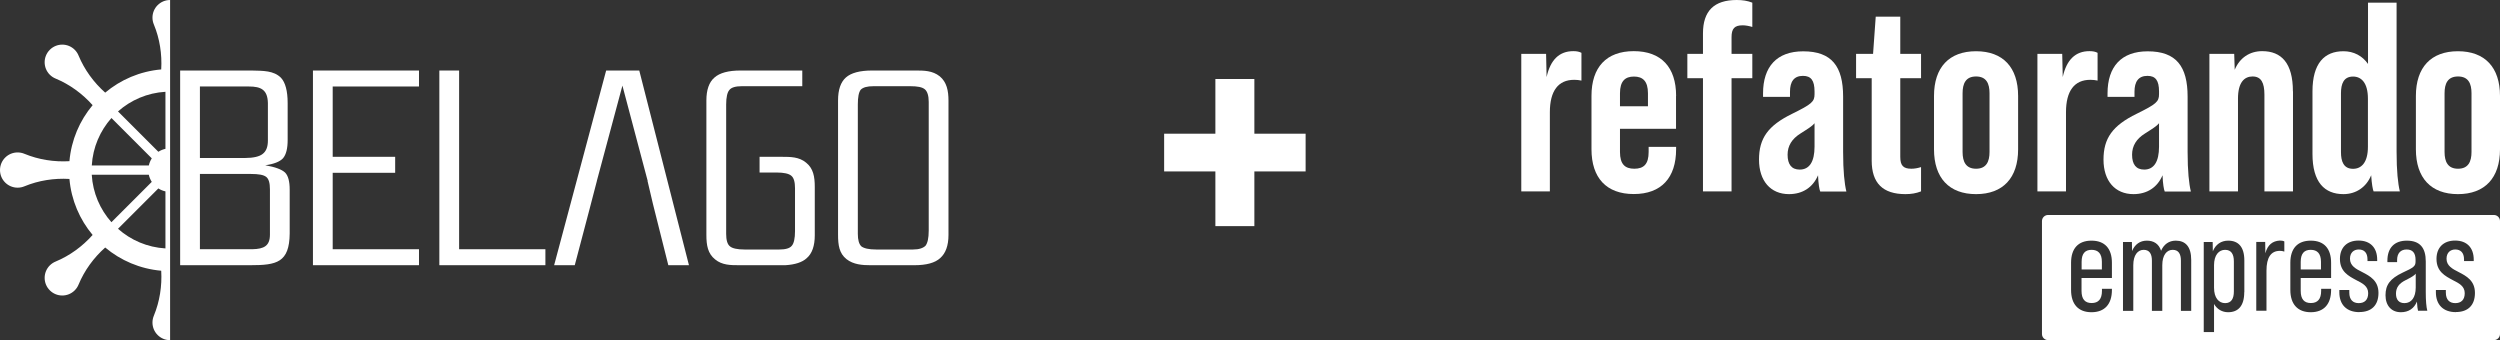
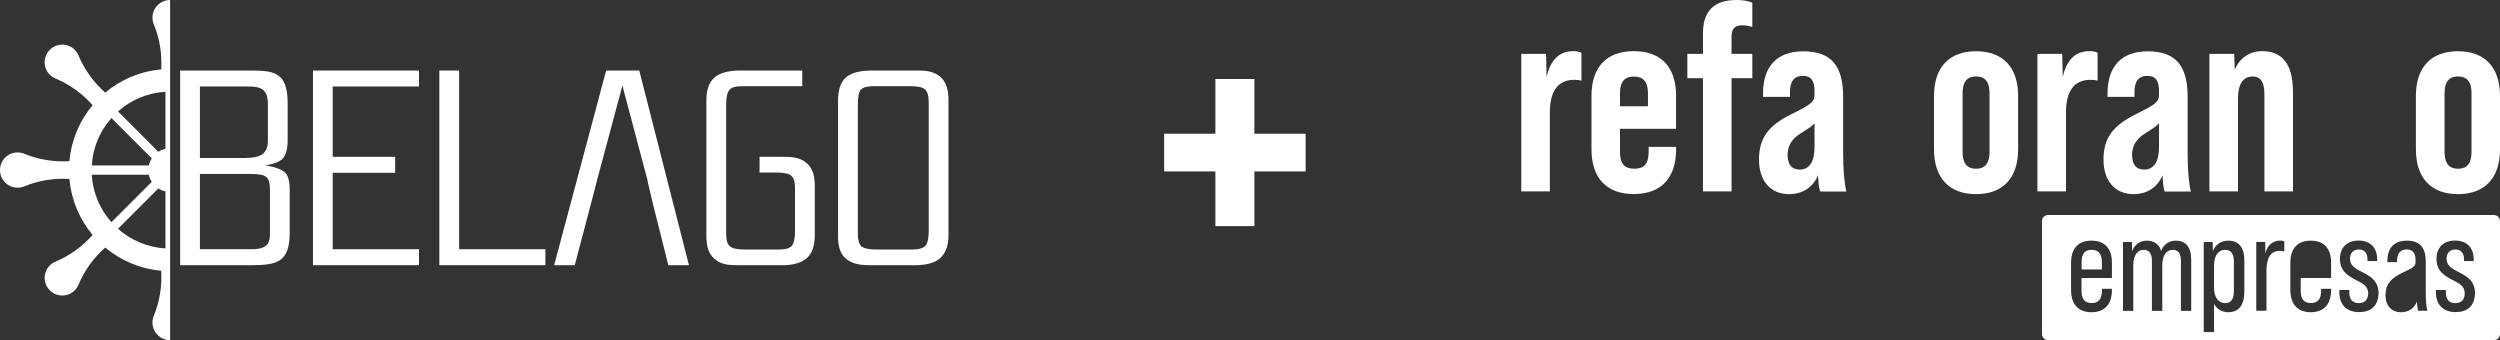
<svg xmlns="http://www.w3.org/2000/svg" width="3829" height="521" viewBox="0 0 3829 521" fill="none">
  <rect x="0" y="0" width="3829" height="521" fill="#333333" stroke="none" />
  <path d="M2422.14 80.839V123.427C2418.86 122.638 2414.65 122.244 2410.97 122.244C2386.65 122.244 2373.77 139.2 2373.77 171.799V293.123H2330V82.547H2367.99L2368.78 118.038C2374.56 91.617 2388.23 78.341 2409.66 78.341C2415.04 78.341 2418.73 79.13 2422.01 80.839H2422.14Z" fill="white" />
  <path d="M2567 146.956V197.299H2481.16V232.789C2481.16 251.323 2488.65 258.421 2503.11 258.421C2517.57 258.421 2525.06 251.454 2525.06 232.789V224.903H2567.13V228.583C2567.13 272.354 2544.39 297.197 2502.32 297.197C2460.26 297.197 2437.52 272.354 2437.52 228.583V146.824C2437.52 103.053 2460.26 78.341 2502.32 78.341C2544.39 78.341 2567.13 103.053 2567.13 146.824L2567 146.956ZM2524.01 162.729V142.881C2524.01 124.347 2516.13 117.249 2502.59 117.249C2489.05 117.249 2481.16 124.216 2481.16 142.881V162.729H2524.14H2524.01Z" fill="white" />
  <path d="M2652.04 56.916V82.547H2683.85V119.746H2652.04V293.123H2608.27V119.746H2584.35V82.547H2608.27V51.132C2608.27 16.825 2625.23 0 2659.93 0C2669 0 2676.49 1.183 2683.85 4.075V41.274C2678.46 39.696 2673.47 38.776 2669 38.776C2656.64 38.776 2652.04 43.771 2652.04 56.916Z" fill="white" />
  <path d="M2787.82 293.123C2786.64 290.625 2784.93 281.555 2784.54 268.411C2776.65 286.945 2761.01 297.329 2739.98 297.329C2711.85 297.329 2694.1 277.086 2694.1 244.488C2694.1 211.89 2707.77 192.436 2744.84 174.296C2774.94 159.443 2779.15 155.762 2779.15 144.195V140.12C2779.15 123.164 2773.76 116.197 2761.4 116.197C2747.73 116.197 2741.55 124.873 2741.55 140.515V148.402H2700.28V143.012C2700.28 102.133 2721.31 78.604 2761.8 78.604C2805.57 78.604 2822.92 101.739 2822.92 148.007V232.658C2822.92 262.364 2825.02 281.424 2827.91 293.385H2787.82V293.123ZM2779.15 224.64V188.755C2775.86 192.961 2769.29 197.036 2757.72 204.397C2744.45 212.678 2737.87 223.325 2737.87 236.996C2737.87 251.849 2744.05 259.736 2756.41 259.736C2771.26 259.736 2779.15 247.774 2779.15 224.64Z" fill="white" />
-   <path d="M2910.46 119.746V240.282C2910.46 253.558 2915.06 258.421 2927.42 258.421C2932.02 258.421 2936.88 257.632 2942.27 255.924V293.123C2934.91 296.014 2927.42 297.329 2918.35 297.329C2883.65 297.329 2866.69 280.372 2866.69 246.065V119.746H2842.77V82.547H2868.79L2872.87 25.5H2910.46V82.547H2942.27V119.746H2910.46Z" fill="white" />
  <path d="M2962.12 228.714V146.956C2962.12 103.184 2985.25 78.473 3026.53 78.473C3067.8 78.473 3090.94 103.184 3090.94 146.956V228.714C3090.94 272.486 3067.8 297.329 3026.53 297.329C2985.25 297.329 2962.12 272.486 2962.12 228.714ZM3047.16 232.789V142.749C3047.16 128.29 3042.56 117.118 3026.53 117.118C3010.49 117.118 3005.89 128.29 3005.89 142.749V232.789C3005.89 247.643 3010.89 258.421 3026.53 258.421C3042.17 258.421 3047.16 247.643 3047.16 232.789Z" fill="white" />
  <path d="M3212.65 80.839V123.427C3209.37 122.638 3205.16 122.244 3201.48 122.244C3177.16 122.244 3164.28 139.2 3164.28 171.799V293.123H3120.51V82.547H3158.5L3159.29 118.038C3165.07 91.617 3178.74 78.341 3200.17 78.341C3205.56 78.341 3209.24 79.13 3212.52 80.839H3212.65Z" fill="white" />
  <path d="M3315.44 293.123C3314.26 290.625 3312.55 281.555 3312.16 268.411C3304.27 286.945 3288.63 297.329 3267.6 297.329C3239.47 297.329 3221.72 277.086 3221.72 244.488C3221.72 211.89 3235.39 192.436 3272.46 174.296C3302.56 159.443 3306.77 155.762 3306.77 144.195V140.12C3306.77 123.164 3301.38 116.197 3289.02 116.197C3275.35 116.197 3269.18 124.873 3269.18 140.515V148.402H3227.9V143.012C3227.9 102.133 3248.93 78.604 3289.42 78.604C3333.19 78.604 3350.54 101.739 3350.54 148.007V232.658C3350.54 262.364 3352.64 281.424 3355.53 293.385H3315.44V293.123ZM3306.77 224.64V188.755C3303.48 192.961 3296.91 197.036 3285.34 204.397C3272.07 212.678 3265.49 223.325 3265.49 236.996C3265.49 251.849 3271.67 259.736 3284.03 259.736C3298.88 259.736 3306.77 247.774 3306.77 224.64Z" fill="white" />
  <path d="M3511.95 139.989V293.123H3468.18V144.853C3468.18 126.713 3463.19 117.118 3450.04 117.118C3437.69 117.118 3427.7 125.793 3427.7 151.03V293.123H3383.93V82.547H3421.91L3422.7 106.865C3430.2 88.725 3445.44 78.341 3464.77 78.341C3494.08 78.341 3511.82 96.481 3511.82 139.858L3511.95 139.989Z" fill="white" />
-   <path d="M3635.38 293.123C3634.2 290.625 3632.49 281.555 3631.7 268.411C3624.34 286.55 3608.57 297.329 3589.24 297.329C3560.33 297.329 3541.79 279.189 3541.79 235.813V139.989C3541.79 96.612 3560.33 78.473 3589.24 78.473C3604.89 78.473 3618.16 85.439 3626.84 97.927V4.075H3670.61V232.395C3670.61 262.102 3672.71 281.161 3675.6 293.123H3635.38ZM3626.71 151.162C3626.71 126.45 3616.32 117.249 3603.97 117.249C3589.51 117.249 3585.43 128.422 3585.43 142.881V232.921C3585.43 247.38 3589.51 258.553 3603.97 258.553C3616.32 258.553 3626.71 249.483 3626.71 224.771V151.162Z" fill="white" />
  <path d="M3700.18 228.714V146.956C3700.18 103.184 3723.32 78.473 3764.59 78.473C3805.87 78.473 3829 103.184 3829 146.956V228.714C3829 272.486 3805.87 297.329 3764.59 297.329C3723.32 297.329 3700.18 272.486 3700.18 228.714ZM3785.36 232.789V142.749C3785.36 128.29 3780.76 117.118 3764.72 117.118C3748.69 117.118 3744.09 128.29 3744.09 142.749V232.789C3744.09 247.643 3749.08 258.421 3764.72 258.421C3780.37 258.421 3785.36 247.643 3785.36 232.789Z" fill="white" />
-   <path d="M3539.03 382.637C3528.91 382.637 3523.78 388.552 3523.78 401.04V412.738H3554.81V401.04C3554.81 388.421 3549.15 382.637 3539.16 382.637H3539.03Z" fill="white" />
  <path d="M3407.98 382.637C3398.39 382.637 3391.02 390.655 3391.02 406.166V440.736C3391.02 456.247 3398.39 464.265 3407.98 464.265C3417.58 464.265 3421.39 457.298 3421.39 446.388V400.251C3421.39 389.604 3417.58 382.637 3407.98 382.637Z" fill="white" />
-   <path d="M3684.54 429.037C3674.03 434.295 3669.69 440.605 3669.69 449.806C3669.69 459.007 3674.16 464.265 3682.7 464.265C3693.35 464.265 3699.92 455.458 3699.92 440.342V419.179C3697.82 421.939 3693.61 424.437 3684.67 429.037H3684.54Z" fill="white" />
  <path d="M3203.45 382.637C3193.33 382.637 3188.21 388.552 3188.21 401.04V412.738H3219.23V401.04C3219.23 388.421 3213.57 382.637 3203.45 382.637Z" fill="white" />
  <path d="M3819.67 329.271H3136.81C3131.68 329.271 3127.48 333.477 3127.48 338.603V511.585C3127.48 516.711 3131.68 520.918 3136.81 520.918H3819.67C3824.79 520.918 3829 516.711 3829 511.585V338.603C3829 333.477 3824.79 329.271 3819.67 329.271ZM3234.61 425.751H3188.07V445.468C3188.07 458.218 3193.33 464.133 3203.58 464.133C3213.84 464.133 3219.36 458.218 3219.36 445.468V442.313H3234.61V444.022C3234.61 465.842 3223.56 478.198 3203.32 478.198C3183.08 478.198 3172.04 465.842 3172.04 444.022V402.486C3172.04 380.666 3182.95 368.573 3203.32 368.573C3223.7 368.573 3234.61 380.666 3234.61 402.486V425.751ZM3356.06 476.095H3340.29V399.199C3340.29 389.078 3336.74 382.637 3327.67 382.637C3318.6 382.637 3311.76 390.655 3311.76 406.166V476.095H3295.86V399.199C3295.86 389.078 3292.31 382.637 3283.24 382.637C3274.17 382.637 3267.34 390.655 3267.34 406.166V476.095H3251.56V370.676H3265.23L3265.49 384.478C3269.7 374.356 3277.59 368.573 3288.1 368.573C3298.62 368.573 3306.51 373.436 3309.92 384.083C3314.13 374.225 3322.02 368.573 3332.4 368.573C3347.25 368.573 3356.06 377.774 3356.06 398.148V476.095ZM3437.29 447.571C3437.29 468.471 3428.09 478.198 3412.58 478.198C3403.38 478.198 3395.63 473.597 3391.02 465.579V508.562H3375.25V370.676H3388.92L3389.18 384.872C3393.39 374.356 3401.93 368.573 3412.71 368.573C3428.22 368.573 3437.43 378.037 3437.43 398.937V447.571H3437.29ZM3498.42 385.266C3496.31 384.478 3494.21 384.215 3491.84 384.215C3478.17 384.215 3471.34 394.336 3471.34 414.579V475.963H3455.7V370.544H3469.37L3469.63 387.895C3473.18 374.751 3480.8 369.099 3491.71 368.441C3494.47 368.441 3496.58 368.704 3498.68 369.756V385.266H3498.42ZM3570.32 425.751H3523.78V445.468C3523.78 458.218 3529.04 464.133 3539.3 464.133C3549.55 464.133 3555.07 458.218 3555.07 445.468V442.313H3570.32V444.022C3570.32 465.842 3559.27 478.198 3539.16 478.198C3519.05 478.198 3507.88 465.842 3507.88 444.022V402.486C3507.88 380.666 3518.79 368.573 3539.16 368.573C3559.54 368.573 3570.32 380.666 3570.32 402.486V425.751ZM3613.56 478.066C3594.24 478.066 3582.93 466.762 3582.93 447.703V444.154H3598.18V448.097C3598.18 459.401 3604.1 464.265 3612.64 464.265C3621.19 464.265 3627.1 459.664 3627.1 449.017C3627.1 438.37 3618.56 433.901 3608.83 429.037C3597.13 422.728 3583.85 416.024 3583.85 396.571C3583.85 379.351 3594.37 368.441 3612.38 368.441C3630.39 368.441 3640.9 379.351 3640.9 397.754V399.857H3626.05V397.359C3626.05 386.712 3620.66 382.112 3612.64 382.112C3605.28 382.112 3599.23 386.712 3599.23 396.308C3599.23 406.955 3608.04 411.818 3618.16 416.813C3629.86 422.86 3642.87 429.826 3642.87 448.623C3642.87 467.419 3632.36 477.935 3613.56 477.935V478.066ZM3703.47 476.095C3702.81 473.992 3702.16 468.602 3701.76 461.899C3697.55 472.414 3689.01 478.198 3677.18 478.198C3662.72 478.198 3653.65 468.077 3653.65 452.172C3653.65 436.267 3660.75 426.671 3679.81 417.602C3697.42 409.584 3699.66 407.48 3699.66 400.382V397.885C3699.66 387.369 3695.06 382.112 3685.99 382.112C3676.92 382.112 3671.4 387.764 3671.4 398.279V401.434H3656.54V399.199C3656.54 379.483 3667.45 368.573 3686.25 368.573C3706.36 368.573 3715.3 379.483 3715.3 400.382V447.308C3715.3 460.453 3716.09 469.917 3717.67 475.963H3703.21L3703.47 476.095ZM3761.44 478.066C3742.11 478.066 3730.81 466.762 3730.81 447.703V444.154H3746.06V448.097C3746.06 459.401 3751.97 464.265 3760.52 464.265C3769.06 464.265 3774.98 459.664 3774.98 449.017C3774.98 438.37 3766.43 433.901 3756.71 429.037C3745.01 422.728 3731.73 416.024 3731.73 396.571C3731.73 379.351 3742.25 368.441 3760.25 368.441C3778.26 368.441 3788.78 379.351 3788.78 397.754V399.857H3773.92V397.359C3773.92 386.712 3768.4 382.112 3760.52 382.112C3753.16 382.112 3747.11 386.712 3747.11 396.308C3747.11 406.955 3755.92 411.818 3765.91 416.813C3777.6 422.86 3790.62 429.826 3790.62 448.623C3790.62 467.419 3780.1 477.935 3761.31 477.935L3761.44 478.066Z" fill="white" />
  <path d="M1861.48 346.342V262.561H1783V204.781H1861.48V121H1921.19V204.781H1999.68V262.561H1921.19V346.342H1861.48Z" fill="white" />
  <path d="M260.501 0C245.625 0 233.528 12.076 233.528 26.974C233.528 30.738 234.289 34.323 235.678 37.571C244.572 59.101 248.314 82.894 246.925 106.328C214.396 109.174 184.757 122.056 161.122 141.883C143.558 126.29 129.377 106.799 120.416 85.314C119.116 82.02 117.122 78.951 114.456 76.263C103.927 65.71 86.834 65.71 76.282 76.263C65.752 86.837 65.752 103.909 76.282 114.439C78.948 117.105 82.039 119.099 85.31 120.398C106.795 129.337 126.285 143.541 141.855 161.083C122.051 184.697 109.169 214.359 106.347 246.867C82.913 248.256 59.099 244.515 37.57 235.621C34.321 234.254 30.759 233.47 26.973 233.47C12.075 233.47 0 245.568 0 260.466C0 275.365 12.075 287.441 26.973 287.441C30.737 287.441 34.321 286.679 37.57 285.29C59.121 276.395 82.913 272.676 106.347 274.065C109.169 306.573 122.051 336.214 141.855 359.85C126.285 377.414 106.795 391.596 85.31 400.535C82.039 401.857 78.948 403.851 76.282 406.494C65.752 417.046 65.752 434.141 76.282 444.67C86.834 455.245 103.927 455.245 114.479 444.67C117.122 442.004 119.116 438.935 120.416 435.664C129.377 414.134 143.558 394.687 161.122 379.094C184.734 398.899 214.396 411.782 246.925 414.649C248.291 438.084 244.572 461.876 235.678 483.429C234.312 486.655 233.528 490.262 233.528 494.026C233.528 508.902 245.625 521 260.501 521C260.501 521 260.501 521 260.523 521V0C260.523 0 260.523 0 260.501 0ZM170.665 180.754L232.475 242.543C230.369 245.814 228.801 249.489 227.949 253.409H140.578C142.214 225.584 153.325 200.335 170.688 180.754H170.665ZM140.556 267.658H227.927C228.778 271.579 230.347 275.253 232.452 278.546L170.643 340.313C153.281 320.755 142.169 295.484 140.533 267.658H140.556ZM253.399 380.483C225.597 378.848 200.327 367.781 180.724 350.395L242.534 288.606C245.782 290.712 249.456 292.257 253.399 293.109V380.483ZM253.399 227.959C249.456 228.81 245.782 230.356 242.534 232.462L180.724 170.672C200.304 153.309 225.575 142.219 253.399 140.584V227.959Z" fill="white" />
  <path d="M406.3 253.097C419.204 251.327 428.546 247.742 433.452 242.41C438.336 236.63 440.576 227.288 440.576 214.361V157.836C440.576 139.151 437.014 126.247 430.338 119.122C419.226 108.01 403.186 108.436 385.376 108.01H275.915V406.182H383.606C423.662 406.182 443.242 402.172 443.69 357.678V290.489C443.69 278.01 441.45 269.116 436.566 264.232C431.234 259.348 421.444 255.785 406.3 253.119V253.097ZM306.181 132.475H381.388C399.646 132.475 409.862 137.381 410.31 157.836V215.257C410.31 225.047 407.644 231.724 402.312 235.734C397.428 239.744 388.086 241.962 375.608 241.962H306.181V132.475ZM413.424 359.448C413.424 376.811 404.082 381.269 386.742 381.695H306.181V266.427H384.054C396.084 266.427 403.634 267.771 407.644 270.886C411.654 274 413.424 280.25 413.424 290.018V359.448Z" fill="white" />
  <path d="M479.308 406.181H641.729V381.716H509.552V264.656H605.235V240.169H509.552V132.474H641.729V108.009H479.308V406.181Z" fill="white" />
  <path d="M703.179 108.009H672.913V406.181H835.334V381.716H703.179V108.009Z" fill="white" />
  <path d="M928.375 108.009L848.71 406.181H880.298L903.06 319.882C903.418 318.537 910.542 291.16 914.194 277.113H914.127L953.287 131.13L989.826 268.935L991.999 277.09H991.753L1000.04 312.331L1023.59 406.158H1055.2L979.095 107.987H928.353L928.375 108.009Z" fill="white" />
  <path d="M1234.58 249.085C1223.89 240.191 1210.54 240.191 1198.08 240.191H1163.36V264.23H1189.62C1200.75 264.23 1208.32 266 1211.86 269.114C1215.87 272.229 1217.64 278.905 1217.64 288.247V354.114C1217.64 365.249 1215.87 372.822 1212.76 376.361C1209.64 380.372 1202.97 382.142 1193.63 382.142H1140.22C1129.08 382.142 1121.51 380.372 1117.97 377.257C1113.96 374.143 1112.19 367.467 1112.19 358.125V160.075C1112.19 148.963 1113.96 141.39 1117.08 137.828C1120.19 133.818 1126.87 132.026 1136.21 132.026H1228.78V108.009H1133.97C1115.73 108.009 1102.38 111.571 1094.36 118.695C1085.91 125.82 1081.9 137.828 1081.9 153.847V359.895C1081.9 375.913 1084.12 388.37 1095.25 397.286C1105.94 406.181 1119.29 406.181 1131.75 406.181H1202.97C1217.64 405.285 1228.78 401.722 1235.45 395.494C1243.9 388.37 1247.91 376.361 1247.91 360.32V286.455C1247.91 270.436 1245.69 257.98 1234.56 249.063L1234.58 249.085Z" fill="white" />
  <path d="M1439.32 116.903C1428.21 108.009 1414.84 108.009 1402.38 108.009H1335.62C1316.94 108.009 1303.58 111.571 1295.56 118.695C1287.57 125.82 1283.56 137.403 1283.56 153.847V359.469C1283.56 375.488 1285.33 387.944 1296.46 396.861C1307.15 405.307 1320.95 406.203 1333.4 406.203H1400.16C1418.85 406.203 1432.2 402.641 1440.22 395.091C1448.22 387.966 1452.7 376.384 1452.7 359.917V154.295C1452.7 138.724 1450.01 125.82 1439.35 116.903H1439.32ZM1422.41 353.666C1422.41 364.801 1420.64 372.373 1417.53 376.361C1413.96 379.923 1407.74 382.141 1398.39 382.141H1341.87C1330.74 382.141 1323.16 380.372 1319.18 377.257C1315.61 373.695 1313.85 367.467 1313.85 358.125V160.075C1313.85 148.963 1315.19 141.39 1318.3 137.38C1321.87 133.818 1328.09 132.026 1337.88 132.026H1394.41C1405.09 132.026 1412.64 133.37 1416.65 136.932C1420.21 140.046 1422.43 146.274 1422.43 156.065V353.666H1422.41Z" fill="white" />
</svg>